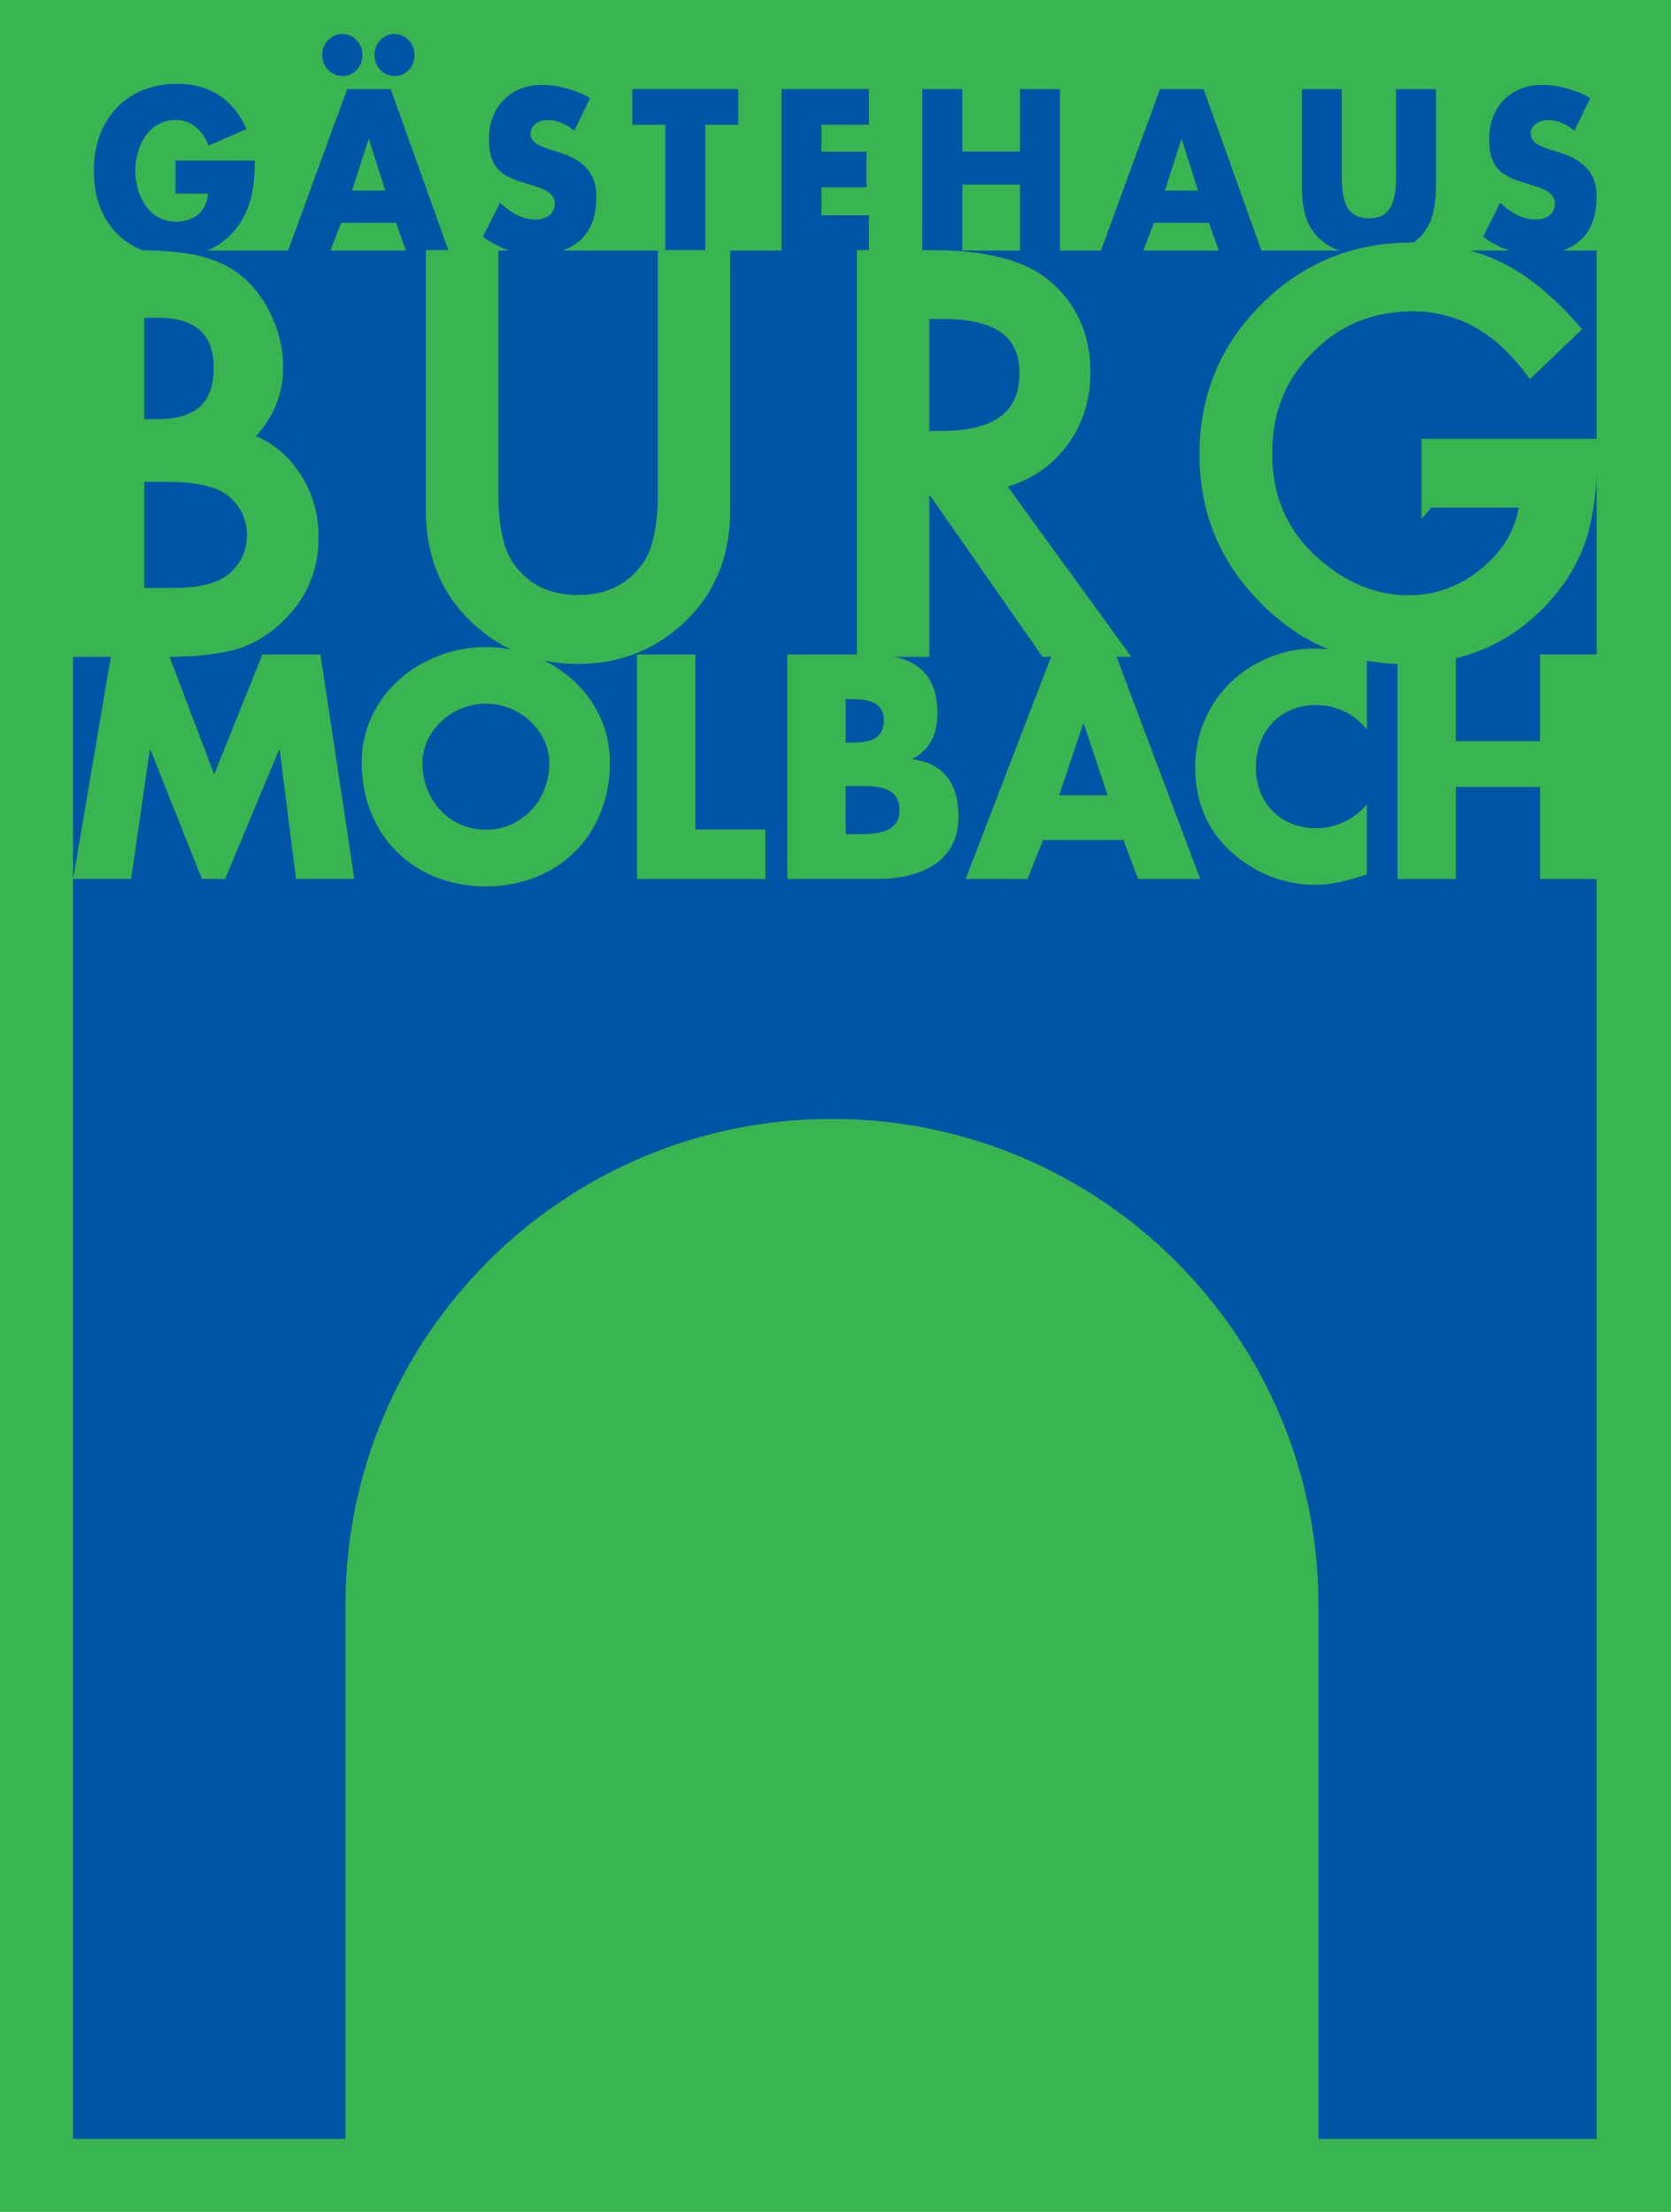
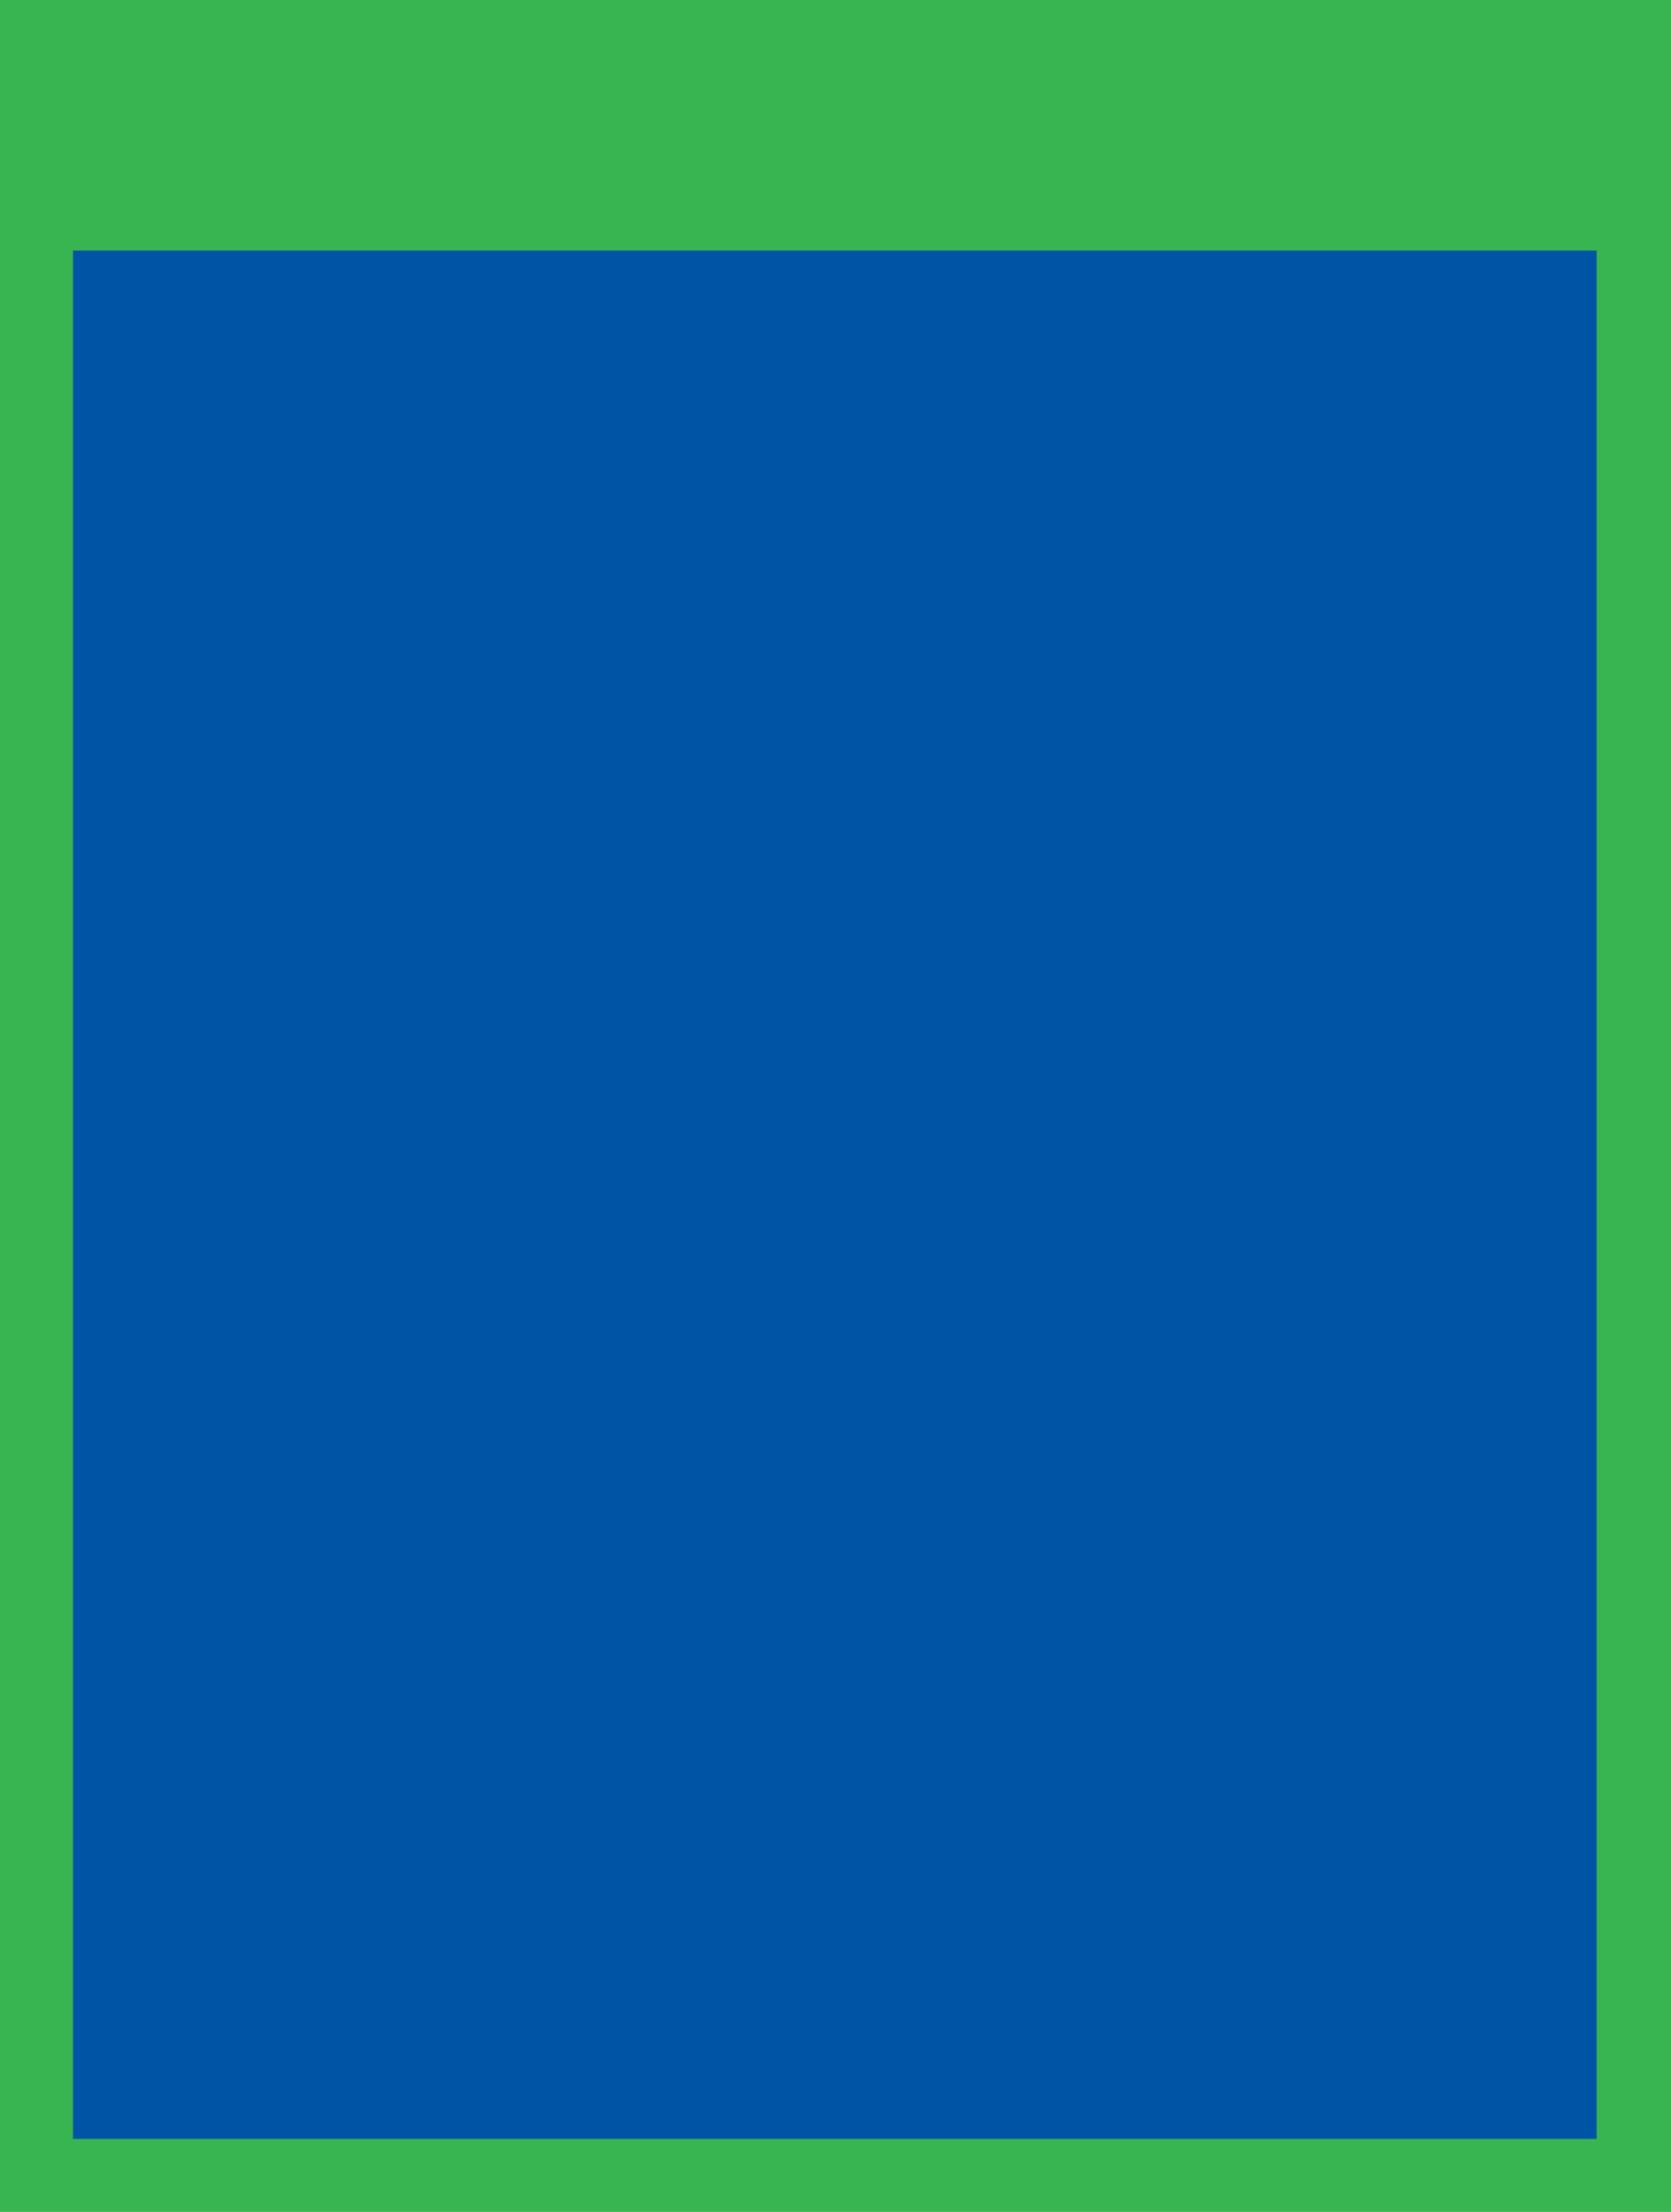
<svg xmlns="http://www.w3.org/2000/svg" id="Ebene_1" viewBox="0 0 385.51 510.24">
  <defs>
    <style>
      .cls-1 {
        fill: #38b550;
      }

      .cls-2 {
        fill: none;
        stroke: #38b550;
        stroke-width: 3.01px;
      }

      .cls-3 {
        fill: #0054a6;
      }
    </style>
  </defs>
  <polygon class="cls-1" points="0 0 0 510.24 385.51 510.24 385.51 0 0 0 0 0" />
  <polygon class="cls-3" points="16.85 57.8 16.85 493.39 368.35 493.39 368.35 57.8 16.85 57.8 16.85 57.8" />
-   <path class="cls-1" d="M304.19,370.44h0s0-.05,0-.08c0-62-50.26-112.25-112.25-112.25s-112.25,50.26-112.25,112.25c0,.03,0,.05,0,.08h0v126.04h224.5v-126.04h0Z" />
-   <path class="cls-1" d="M16.85,202.75h13.39l4.33-29.8h.14l11.88,29.8h5.36l12.43-29.8h.14l3.78,29.8h13.46l-7.83-51.78h-13.39l-11.12,27.67-10.51-27.67h-13.25l-8.79,51.78h0ZM112.09,149.26c-14.9,0-28.64,10.99-28.64,26.64,0,16.76,12.02,28.57,28.64,28.57s28.63-11.81,28.63-28.57c0-15.66-13.73-26.64-28.63-26.64h0ZM112.09,162.31c8.03,0,14.63,6.52,14.63,13.66,0,8.93-6.59,15.45-14.63,15.45s-14.63-6.52-14.63-15.45c0-7.14,6.59-13.66,14.63-13.66h0ZM160.43,150.98h-13.46v51.78h29.6v-11.4h-16.14v-40.38h0ZM195.11,181.33h1.37c4.39,0,11.05-.62,11.05,5.63,0,5.7-6.73,5.49-10.71,5.49h-1.72v-11.12h0ZM202.39,202.75c9.48,0,18.75-3.57,18.75-14.42,0-7.21-3.16-12.22-10.58-13.18v-.14c4.19-2.13,5.7-5.91,5.7-10.58,0-9.89-6.18-13.46-15.38-13.46h-19.23v51.78h20.74ZM195.11,161.28h.96c3.64,0,7.83.27,7.83,5.01,0,4.39-3.71,5.01-7.28,5.01h-1.51v-10.03h0ZM259.18,193.76l3.37,9h14.35l-19.5-51.78h-14.7l-19.91,51.78h14.28l3.57-9h18.54ZM255.54,183.46h-11.19l5.56-16.48h.14l5.49,16.48h0ZM315.35,152.21c-3.98-1.65-7.96-2.61-12.29-2.61-7.28,0-14.63,3.16-19.71,8.38-4.94,5.08-7.62,11.88-7.62,18.95,0,7.69,2.61,14.42,8.31,19.57,5.36,4.87,12.22,7.62,19.43,7.62,4.19,0,7.42-1.03,11.88-2.4v-16.14c-2.81,3.36-7.21,5.49-11.6,5.49-8.38,0-14.01-5.91-14.01-14.08s5.56-14.35,13.8-14.35c4.6,0,9.06,1.99,11.81,5.7v-16.14h0ZM335.88,170.96v-19.98h-13.46v51.78h13.46v-21.22h19.43v21.22h13.46v-51.78h-13.46v19.98h-19.43Z" />
-   <path class="cls-3" d="M40.49,37.04v7.62h7.52c-.38,4.31-3.43,6.48-7.43,6.48-6.07,0-9.36-5.89-9.36-11.68s3.15-11.78,9.22-11.78c3.72,0,6.4,2.38,7.67,5.94l8.75-3.86c-3.06-6.98-8.7-10.44-15.99-10.44-11.43,0-19.23,7.97-19.23,20.1s7.76,19.7,18.9,19.7c5.93,0,11.15-2.23,14.62-7.33,3.15-4.65,3.53-9.31,3.62-14.75h-18.29ZM79,7.84c-2.59,0-4.66,2.18-4.66,4.85s2.07,4.85,4.66,4.85,4.61-2.13,4.61-4.85-2.07-4.85-4.61-4.85h0ZM91.04,7.84c-2.59,0-4.66,2.18-4.66,4.85s2.07,4.85,4.66,4.85,4.61-2.13,4.61-4.85-2.07-4.85-4.61-4.85h0ZM91.37,51.4l2.3,6.48h9.83l-13.35-37.32h-10.06l-13.64,37.32h9.78l2.45-6.48h12.7ZM88.88,43.97h-7.66l3.81-11.88h.09l3.76,11.88h0ZM136.14,22.64c-3.15-1.88-7.52-3.07-11.1-3.07-7.1,0-12.23,4.95-12.23,12.52s3.81,8.81,9.59,10.54c1.98.59,5.6,1.53,5.6,4.26s-2.31,3.76-4.47,3.76c-3.15,0-5.88-1.73-8.18-3.86l-3.95,7.82c3.62,2.67,7.99,4.26,12.46,4.26,3.57,0,7.29-1.04,10.06-3.51,2.82-2.52,3.67-6.34,3.67-10.05,0-6.04-3.81-8.66-8.75-10.2l-2.35-.74c-1.6-.54-4.09-1.39-4.09-3.56s2.26-3.12,3.95-3.12c2.26,0,4.42.99,6.11,2.48l3.67-7.52h0ZM162.71,28.77h7.62v-8.22h-24.45v8.22h7.62v29.11h9.22v-29.11h0ZM200.47,28.77v-8.22h-20.17v37.32h20.17v-8.22h-10.96v-6.43h10.39v-8.22h-10.39v-6.24h10.96ZM222.01,34.96v-14.4h-9.22v37.32h9.22v-15.3h13.31v15.3h9.22V20.56h-9.22v14.4h-13.31ZM278.9,51.4l2.31,6.48h9.83l-13.36-37.32h-10.06l-13.64,37.32h9.78l2.45-6.48h12.7ZM276.41,43.97h-7.67l3.81-11.88h.09l3.76,11.88h0ZM322.07,20.56v19.65c0,4.85-.33,10.15-6.25,10.15s-6.26-5.3-6.26-10.15v-19.65h-9.22v20.99c0,4.8.19,9.55,3.71,13.17,2.96,3.07,7.62,4.16,11.76,4.16s8.79-1.09,11.76-4.16c3.53-3.61,3.71-8.37,3.71-13.17v-20.99h-9.22ZM366.89,22.64c-3.15-1.88-7.52-3.07-11.1-3.07-7.1,0-12.23,4.95-12.23,12.52s3.81,8.81,9.59,10.54c1.97.59,5.6,1.53,5.6,4.26s-2.3,3.76-4.47,3.76c-3.15,0-5.88-1.73-8.18-3.86l-3.95,7.82c3.62,2.67,7.99,4.26,12.46,4.26,3.57,0,7.29-1.04,10.06-3.51,2.82-2.52,3.67-6.34,3.67-10.05,0-6.04-3.81-8.66-8.75-10.2l-2.35-.74c-1.6-.54-4.09-1.39-4.09-3.56s2.26-3.12,3.95-3.12c2.26,0,4.42.99,6.11,2.48l3.67-7.52h0Z" />
-   <path class="cls-1" d="M38.83,150c6.19,0,11.35-.57,15.46-1.71,3.76-1.18,7.15-3.27,10.17-6.29,5.02-4.9,7.53-10.9,7.53-17.99,0-5.41-1.41-10.15-4.23-14.23-2.78-4.12-6.59-7-11.41-8.64,4.98-4.51,7.47-10.02,7.47-16.52,0-3.57-.76-7.09-2.29-10.58-1.49-3.45-3.51-6.33-6.06-8.64-2.51-2.23-5.59-3.82-9.23-4.76-3.61-.94-8.45-1.41-14.52-1.41h-13.64v90.79h20.76ZM31.77,71.8h4.82c4.62,0,8.15,1.11,10.58,3.32,2.43,2.22,3.65,5.46,3.65,9.73s-1.19,7.71-3.56,9.97c-2.37,2.25-6.11,3.38-11.2,3.38h-4.29v-26.4h0ZM31.77,109.66h6.94c7.37,0,12.48,1.31,15.35,3.94,2.94,2.67,4.41,5.96,4.41,9.88s-1.53,7.37-4.59,10c-2.9,2.43-7.45,3.65-13.64,3.65h-8.47v-27.46h0ZM99.75,59.21v58.45c0,9.56,2.98,17.44,8.94,23.64,6.66,6.9,14.88,10.35,24.64,10.35s17.99-3.45,24.7-10.35c5.96-6.19,8.94-14.07,8.94-23.64v-58.45h-13.7v54.64c0,7.91-1.27,13.61-3.82,17.1-3.8,5.21-9.17,7.81-16.11,7.81s-12.25-2.6-16.05-7.81c-2.55-3.6-3.82-9.3-3.82-17.1v-54.64h-13.7ZM244.53,102.43c3.69-4.62,5.53-10.15,5.53-16.58,0-8.23-2.94-14.86-8.82-19.87-5.33-4.51-13.99-6.76-25.99-6.76h-16.05v90.79h13.7v-37.16h2.47l25.93,37.16h16.76l-28.11-38.69c6.04-1.29,10.9-4.25,14.58-8.88h0ZM212.89,72.09h4.88c12.62,0,18.94,4.65,18.94,13.94,0,9.92-6.49,14.88-19.46,14.88h-4.35v-28.81h0ZM329.46,115.6h22.64c-.63,6.37-3.62,11.85-9,16.42-5.37,4.54-11.43,6.8-18.17,6.8-7.92,0-15.27-3.04-22.05-9.11-7.25-6.55-10.88-14.88-10.88-24.99s3.25-17.95,9.76-24.46c6.51-6.62,14.56-9.94,24.17-9.94,10.7,0,19.78,4.96,27.22,14.88l9.76-9.35c-5.69-6.49-11.47-11.19-17.35-14.07-6.15-2.89-12.78-4.33-19.87-4.33-13.21,0-24.42,4.61-33.63,13.82-9.21,9.17-13.82,20.34-13.82,33.52s4.53,23.95,13.58,33.16c9.05,9.17,19.93,13.76,32.63,13.76s23.73-4.74,32.16-14.23c3.72-4.23,6.37-8.78,7.94-13.64,1.61-5.25,2.41-11.29,2.41-18.11v-3h-37.51v12.88h0Z" />
-   <path class="cls-2" d="M38.83,150c6.19,0,11.35-.57,15.46-1.71,3.76-1.18,7.15-3.27,10.17-6.29,5.02-4.9,7.53-10.9,7.53-17.99,0-5.41-1.41-10.15-4.23-14.23-2.78-4.12-6.59-7-11.41-8.64,4.98-4.51,7.47-10.02,7.47-16.52,0-3.57-.76-7.09-2.29-10.58-1.49-3.45-3.51-6.33-6.06-8.64-2.51-2.23-5.59-3.82-9.23-4.76-3.61-.94-8.45-1.41-14.52-1.41h-13.64v90.79h20.76ZM31.77,71.8h4.82c4.62,0,8.15,1.11,10.58,3.32,2.43,2.22,3.65,5.46,3.65,9.73s-1.19,7.71-3.56,9.97c-2.37,2.25-6.11,3.38-11.2,3.38h-4.29v-26.4h0ZM31.77,109.66h6.94c7.37,0,12.48,1.31,15.35,3.94,2.94,2.67,4.41,5.96,4.41,9.88s-1.53,7.37-4.59,10c-2.9,2.43-7.45,3.65-13.64,3.65h-8.47v-27.46h0ZM99.75,59.21v58.45c0,9.56,2.98,17.44,8.94,23.64,6.66,6.9,14.88,10.35,24.64,10.35s17.99-3.45,24.7-10.35c5.96-6.19,8.94-14.07,8.94-23.64v-58.45h-13.7v54.64c0,7.91-1.27,13.61-3.82,17.1-3.8,5.21-9.17,7.81-16.11,7.81s-12.25-2.6-16.05-7.81c-2.55-3.6-3.82-9.3-3.82-17.1v-54.64h-13.7ZM244.53,102.43c3.69-4.62,5.53-10.15,5.53-16.58,0-8.23-2.94-14.86-8.82-19.87-5.33-4.51-13.99-6.76-25.99-6.76h-16.05v90.79h13.7v-37.16h2.47l25.93,37.16h16.76l-28.11-38.69c6.04-1.29,10.9-4.25,14.58-8.88h0ZM212.89,72.09h4.88c12.62,0,18.94,4.65,18.94,13.94,0,9.92-6.49,14.88-19.46,14.88h-4.35v-28.81h0ZM329.46,115.6h22.64c-.63,6.37-3.62,11.85-9,16.42-5.37,4.54-11.43,6.8-18.17,6.8-7.92,0-15.27-3.04-22.05-9.11-7.25-6.55-10.88-14.88-10.88-24.99s3.25-17.95,9.76-24.46c6.51-6.62,14.56-9.94,24.17-9.94,10.7,0,19.78,4.96,27.22,14.88l9.76-9.35c-5.69-6.49-11.47-11.19-17.35-14.07-6.15-2.89-12.78-4.33-19.87-4.33-13.21,0-24.42,4.61-33.63,13.82-9.21,9.17-13.82,20.34-13.82,33.52s4.53,23.95,13.58,33.16c9.05,9.17,19.93,13.76,32.63,13.76s23.73-4.74,32.16-14.23c3.72-4.23,6.37-8.78,7.94-13.64,1.61-5.25,2.41-11.29,2.41-18.11v-3h-37.51v12.88h0Z" />
</svg>